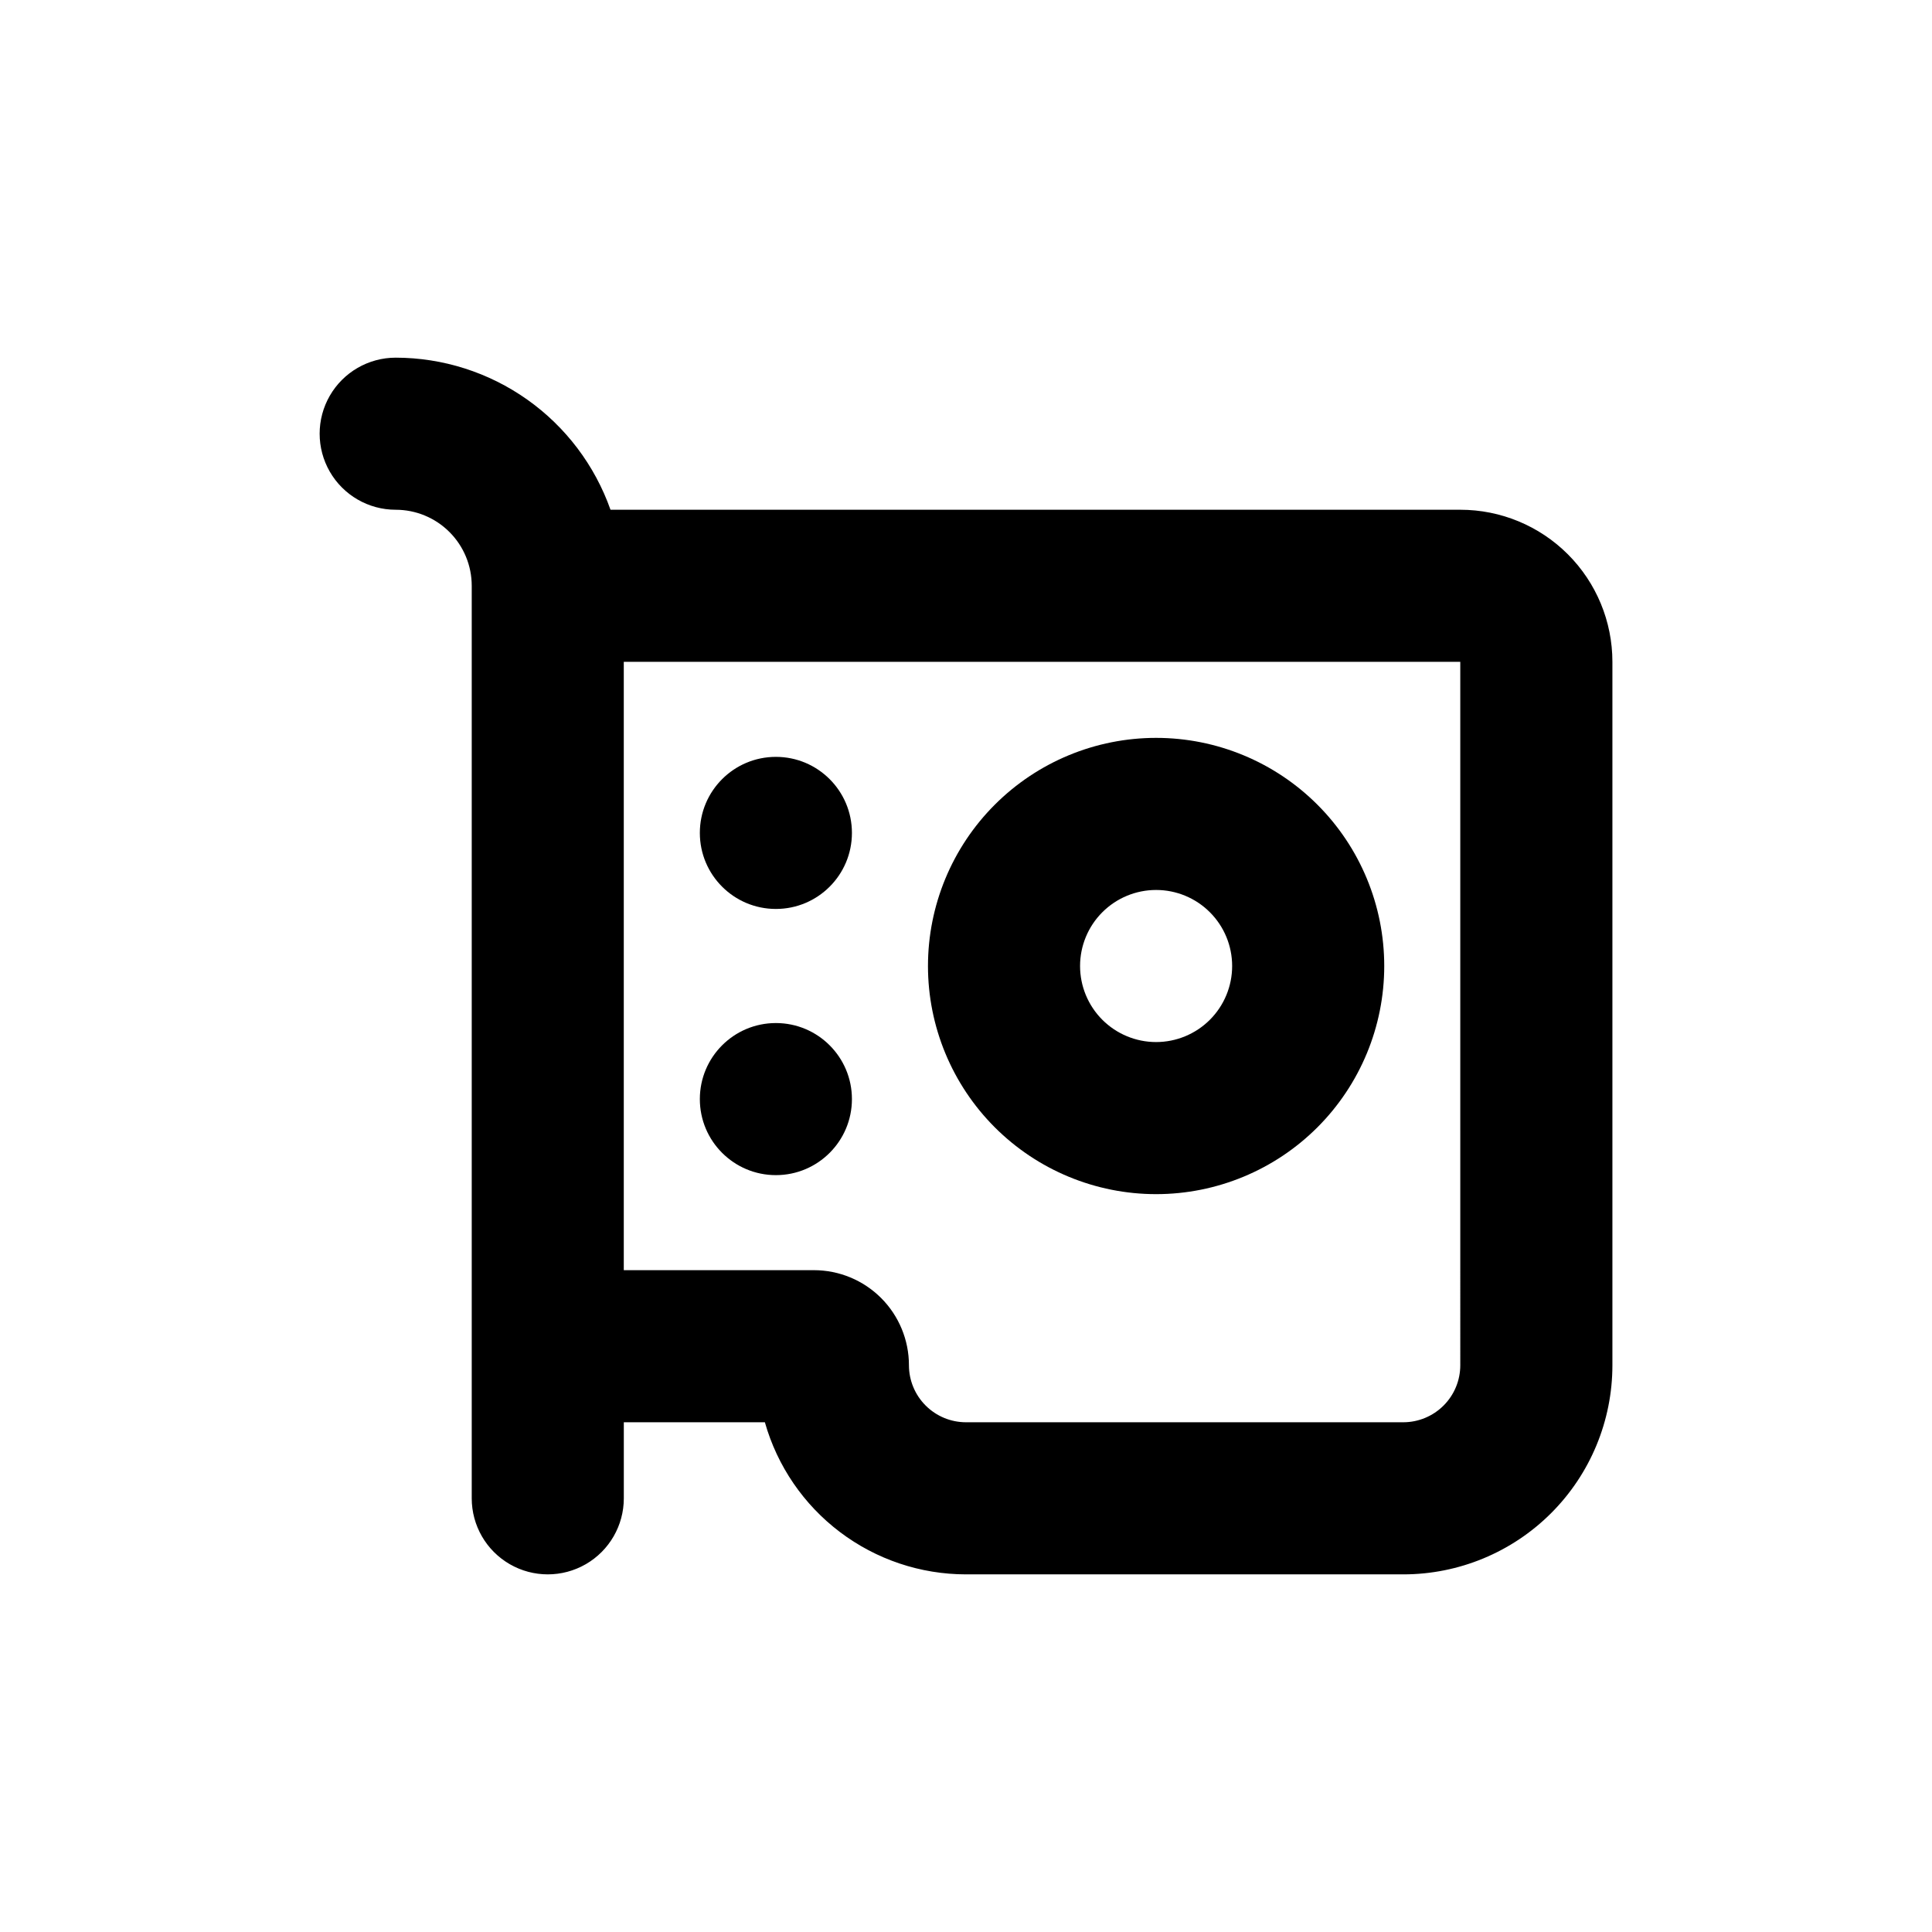
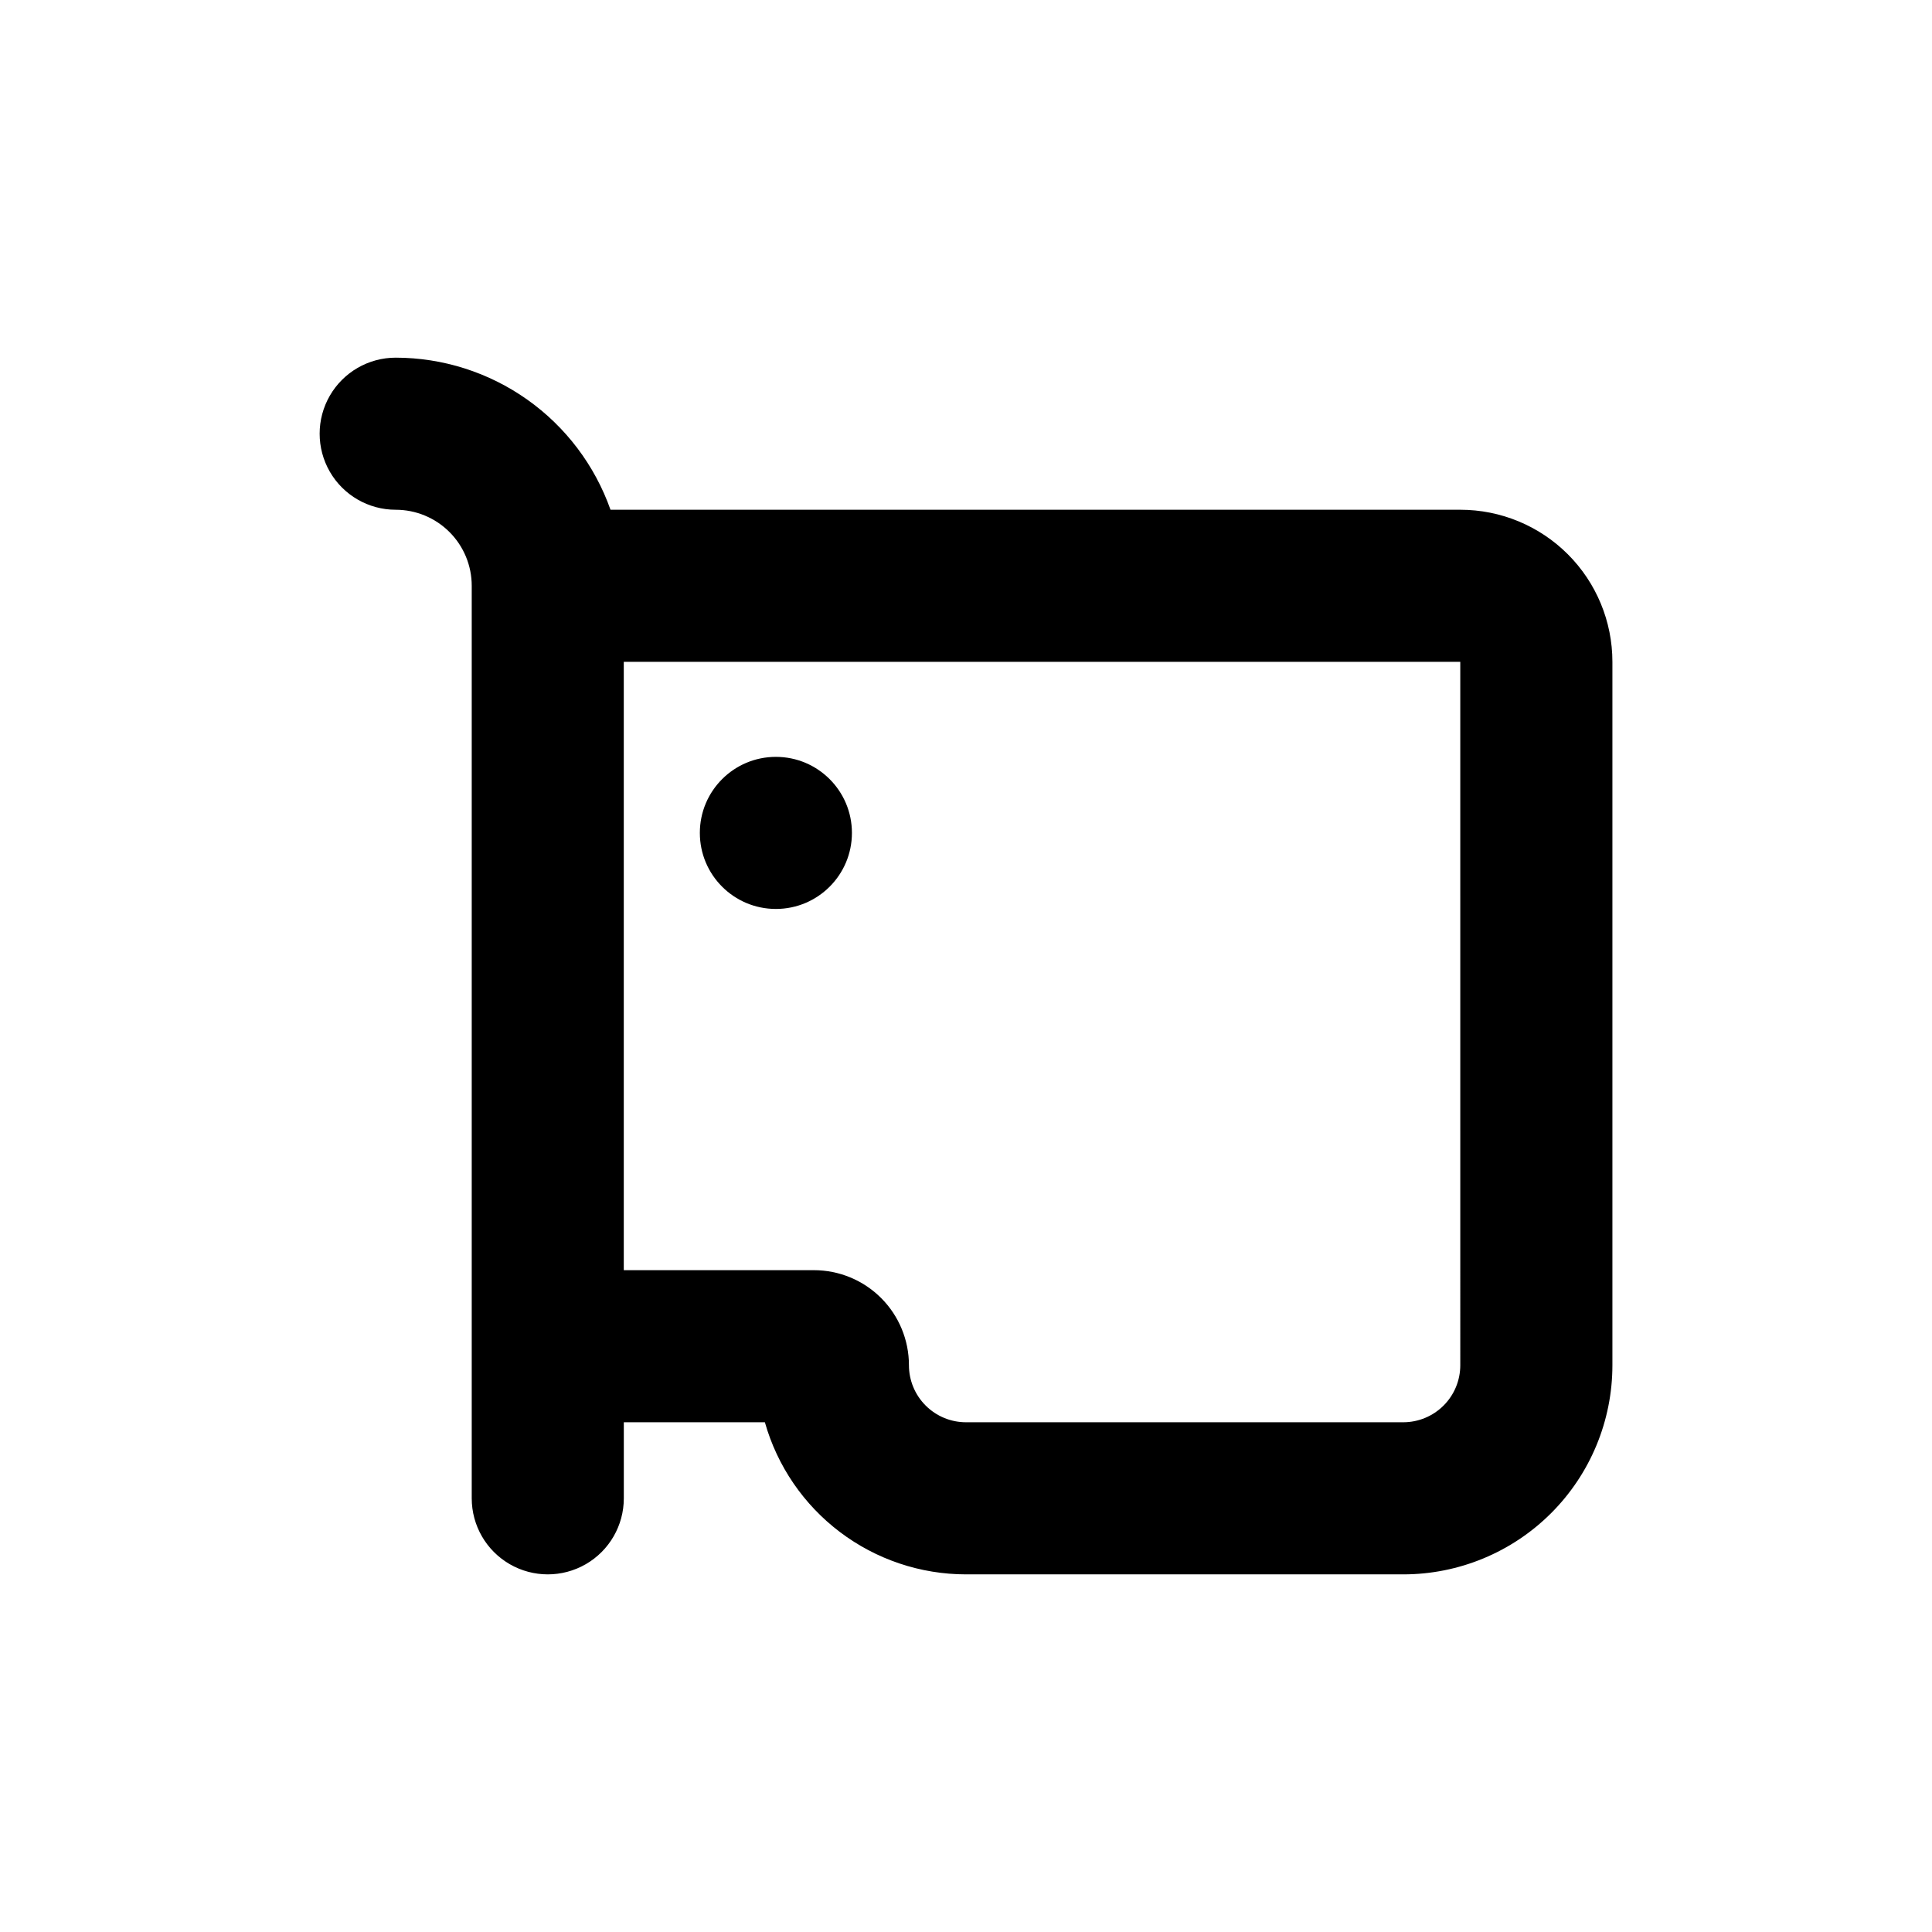
<svg xmlns="http://www.w3.org/2000/svg" fill="#000000" width="800px" height="800px" version="1.1" viewBox="144 144 512 512">
  <g>
-     <path d="m450.38 460.46c16.035 0 31.414-6.371 42.75-17.707 11.34-11.34 17.707-26.719 17.707-42.75 0-16.035-6.367-31.414-17.707-42.75-11.336-11.34-26.715-17.707-42.75-17.707s-31.41 6.367-42.75 17.707c-11.336 11.336-17.707 26.715-17.707 42.75 0 16.031 6.371 31.41 17.707 42.75 11.34 11.336 26.715 17.707 42.75 17.707zm0-80.609c5.344 0 10.473 2.121 14.25 5.902 3.781 3.777 5.902 8.902 5.902 14.25 0 5.344-2.121 10.469-5.902 14.25-3.777 3.777-8.906 5.902-14.25 5.902s-10.469-2.125-14.25-5.902c-3.777-3.781-5.902-8.906-5.902-14.25 0-5.348 2.125-10.473 5.902-14.25 3.781-3.781 8.906-5.902 14.25-5.902z" />
    <path d="m530.99 279.09h-225.2c-4.164-11.777-11.871-21.977-22.066-29.191-10.191-7.219-22.371-11.102-34.863-11.113-7.199 0-13.852 3.84-17.453 10.074-3.598 6.234-3.598 13.918 0 20.152 3.602 6.234 10.254 10.078 17.453 10.078 5.344 0 10.473 2.121 14.25 5.902 3.781 3.777 5.902 8.902 5.902 14.25v241.83c0 7.199 3.84 13.852 10.078 17.453 6.234 3.598 13.914 3.598 20.152 0 6.234-3.602 10.074-10.254 10.074-17.453v-20.152h37.383c3.289 11.602 10.273 21.816 19.895 29.09 9.617 7.273 21.348 11.211 33.41 11.215h115.88c14.699 0 28.793-5.84 39.188-16.234 10.391-10.391 16.23-24.488 16.23-39.188v-186.41c0-10.691-4.246-20.941-11.805-28.5-7.559-7.559-17.809-11.805-28.5-11.805zm0 226.71v-0.004c0 4.012-1.59 7.856-4.426 10.688-2.836 2.836-6.68 4.43-10.688 4.43h-115.88c-4.012 0-7.856-1.594-10.688-4.43-2.836-2.832-4.43-6.676-4.43-10.688 0-6.68-2.652-13.086-7.375-17.812-4.727-4.723-11.133-7.375-17.812-7.375h-50.383v-161.22h221.68z" />
-     <path d="m369.77 435.27c0 11.129-9.023 20.152-20.152 20.152-11.129 0-20.152-9.023-20.152-20.152s9.023-20.152 20.152-20.152c11.129 0 20.152 9.023 20.152 20.152" />
    <path d="m369.77 364.73c0 11.133-9.023 20.152-20.152 20.152-11.129 0-20.152-9.02-20.152-20.152 0-11.129 9.023-20.152 20.152-20.152 11.129 0 20.152 9.023 20.152 20.152" />
  </g>
</svg>